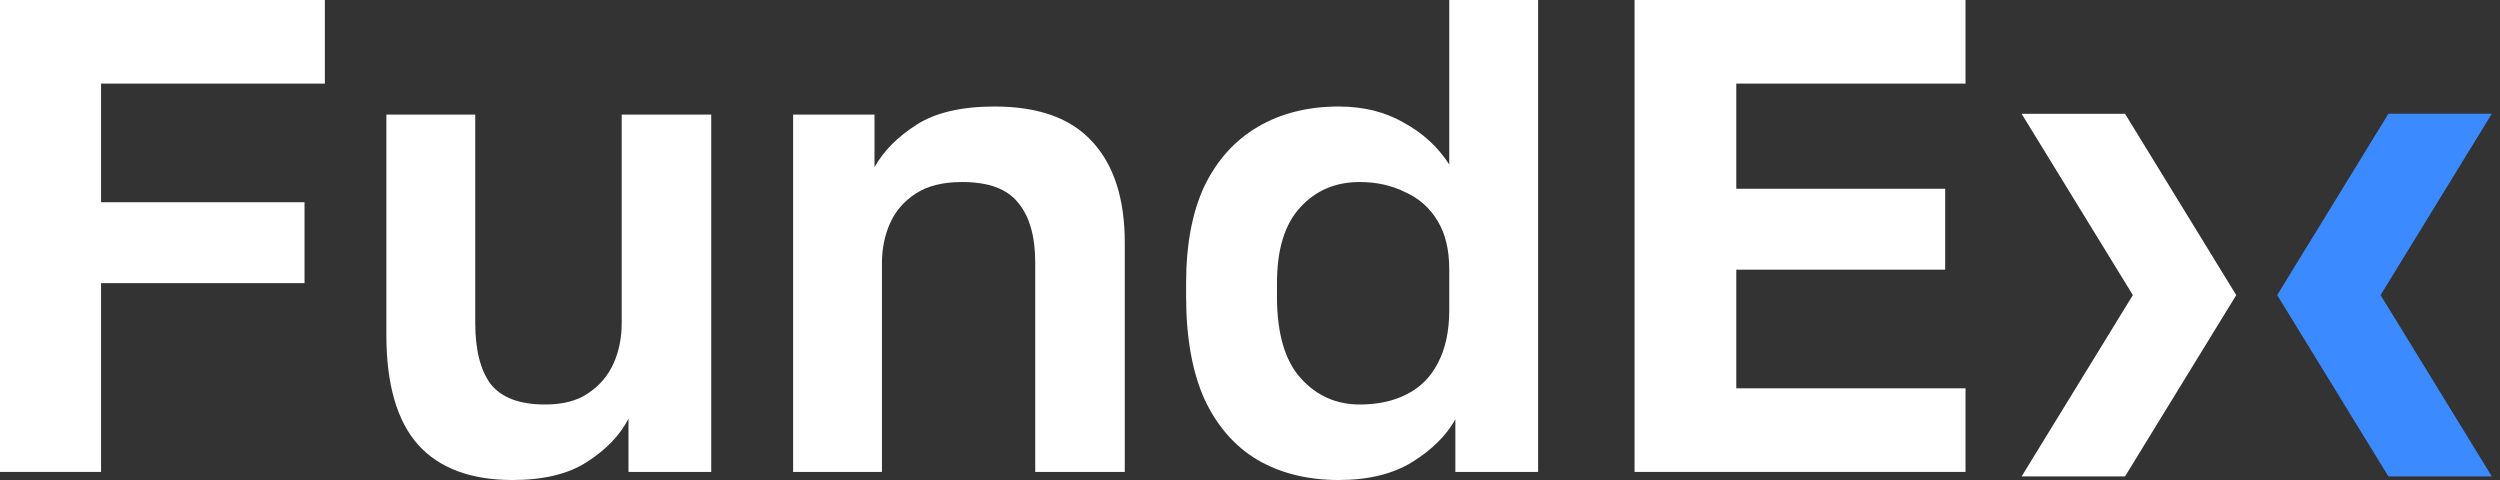
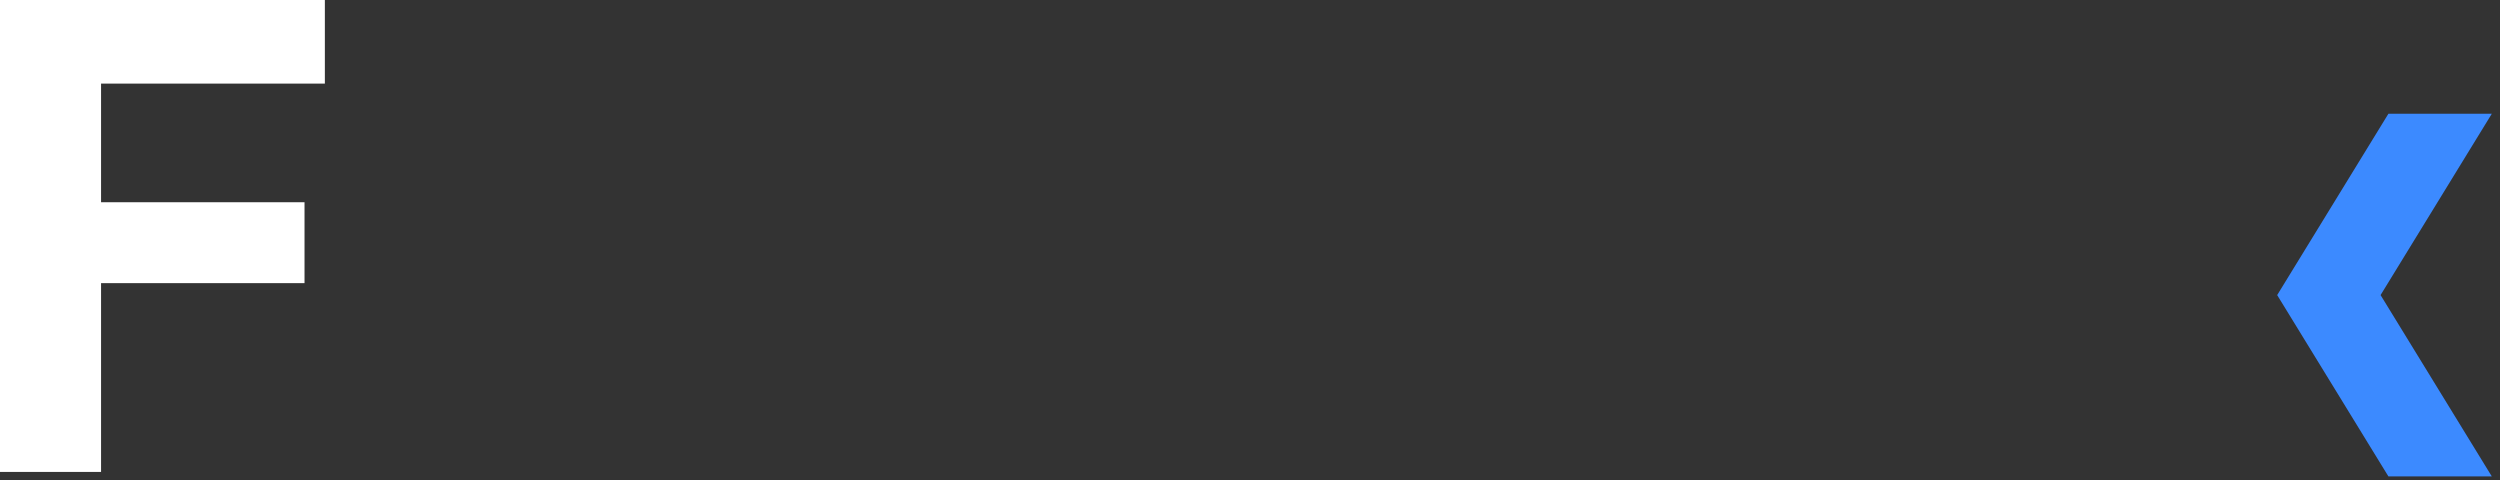
<svg xmlns="http://www.w3.org/2000/svg" width="125" height="24" viewBox="0 0 125 24" fill="none">
  <rect x="0" y="0" width="125" height="24" fill="#333333" stroke="none" />
-   <path d="M106.643 14.755L101.081 5.689L106.251 5.689L111.812 14.755L106.251 23.82L101.081 23.82L106.643 14.755Z" fill="white" />
  <path d="M0 23.596V0H16.243V4.18H5.053V10.112H15.226V14.157H5.053V23.596H0Z" fill="white" />
-   <path d="M25.627 24C23.547 24 21.976 23.416 20.913 22.247C19.851 21.056 19.319 19.225 19.319 16.753V5.73H23.762V16.146C23.762 17.494 24.021 18.517 24.541 19.213C25.084 19.888 25.988 20.225 27.254 20.225C28.159 20.225 28.882 20.034 29.424 19.652C29.99 19.27 30.408 18.775 30.679 18.169C30.95 17.562 31.086 16.888 31.086 16.146V5.73H35.562V23.596H31.425V20.933C30.996 21.764 30.306 22.483 29.357 23.09C28.43 23.697 27.186 24 25.627 24Z" fill="white" />
-   <path d="M39.656 23.596V5.73H43.725V8.36C44.177 7.551 44.878 6.843 45.828 6.236C46.777 5.629 48.077 5.326 49.727 5.326C51.92 5.326 53.548 5.91 54.61 7.079C55.695 8.247 56.238 9.933 56.238 12.135V23.596H51.762V13.146C51.762 11.82 51.479 10.82 50.914 10.146C50.371 9.449 49.433 9.101 48.099 9.101C47.15 9.101 46.381 9.292 45.794 9.674C45.206 10.056 44.776 10.551 44.505 11.157C44.234 11.764 44.098 12.427 44.098 13.146V23.596H39.656Z" fill="white" />
-   <path d="M66.935 24C65.375 24 64.019 23.663 62.866 22.989C61.736 22.315 60.854 21.303 60.221 19.955C59.611 18.584 59.306 16.876 59.306 14.832V14.157C59.306 12.225 59.611 10.607 60.221 9.303C60.854 8 61.747 7.011 62.9 6.337C64.053 5.663 65.398 5.326 66.935 5.326C68.179 5.326 69.264 5.596 70.191 6.135C71.14 6.652 71.897 7.348 72.463 8.225V0H76.905V23.596H72.768V20.966C72.316 21.775 71.603 22.483 70.631 23.09C69.659 23.697 68.427 24 66.935 24ZM67.987 20.225C68.891 20.225 69.671 20.056 70.326 19.719C71.004 19.382 71.524 18.865 71.886 18.169C72.27 17.449 72.463 16.562 72.463 15.506V13.483C72.463 12.494 72.27 11.685 71.886 11.056C71.502 10.405 70.959 9.921 70.258 9.607C69.58 9.27 68.823 9.101 67.987 9.101C66.766 9.101 65.771 9.528 65.002 10.382C64.234 11.213 63.849 12.472 63.849 14.157V14.832C63.849 16.674 64.245 18.034 65.036 18.91C65.828 19.787 66.811 20.225 67.987 20.225Z" fill="white" />
-   <path d="M81.728 23.596V0H98.276V4.18H86.814V9.438H97.259V13.483H86.814V19.416H98.276V23.596H81.728Z" fill="white" />
  <path d="M119.029 14.754L124.59 23.82L119.42 23.82L113.859 14.754L119.42 5.688L124.59 5.688L119.029 14.754Z" fill="#3C8AFF" />
</svg>